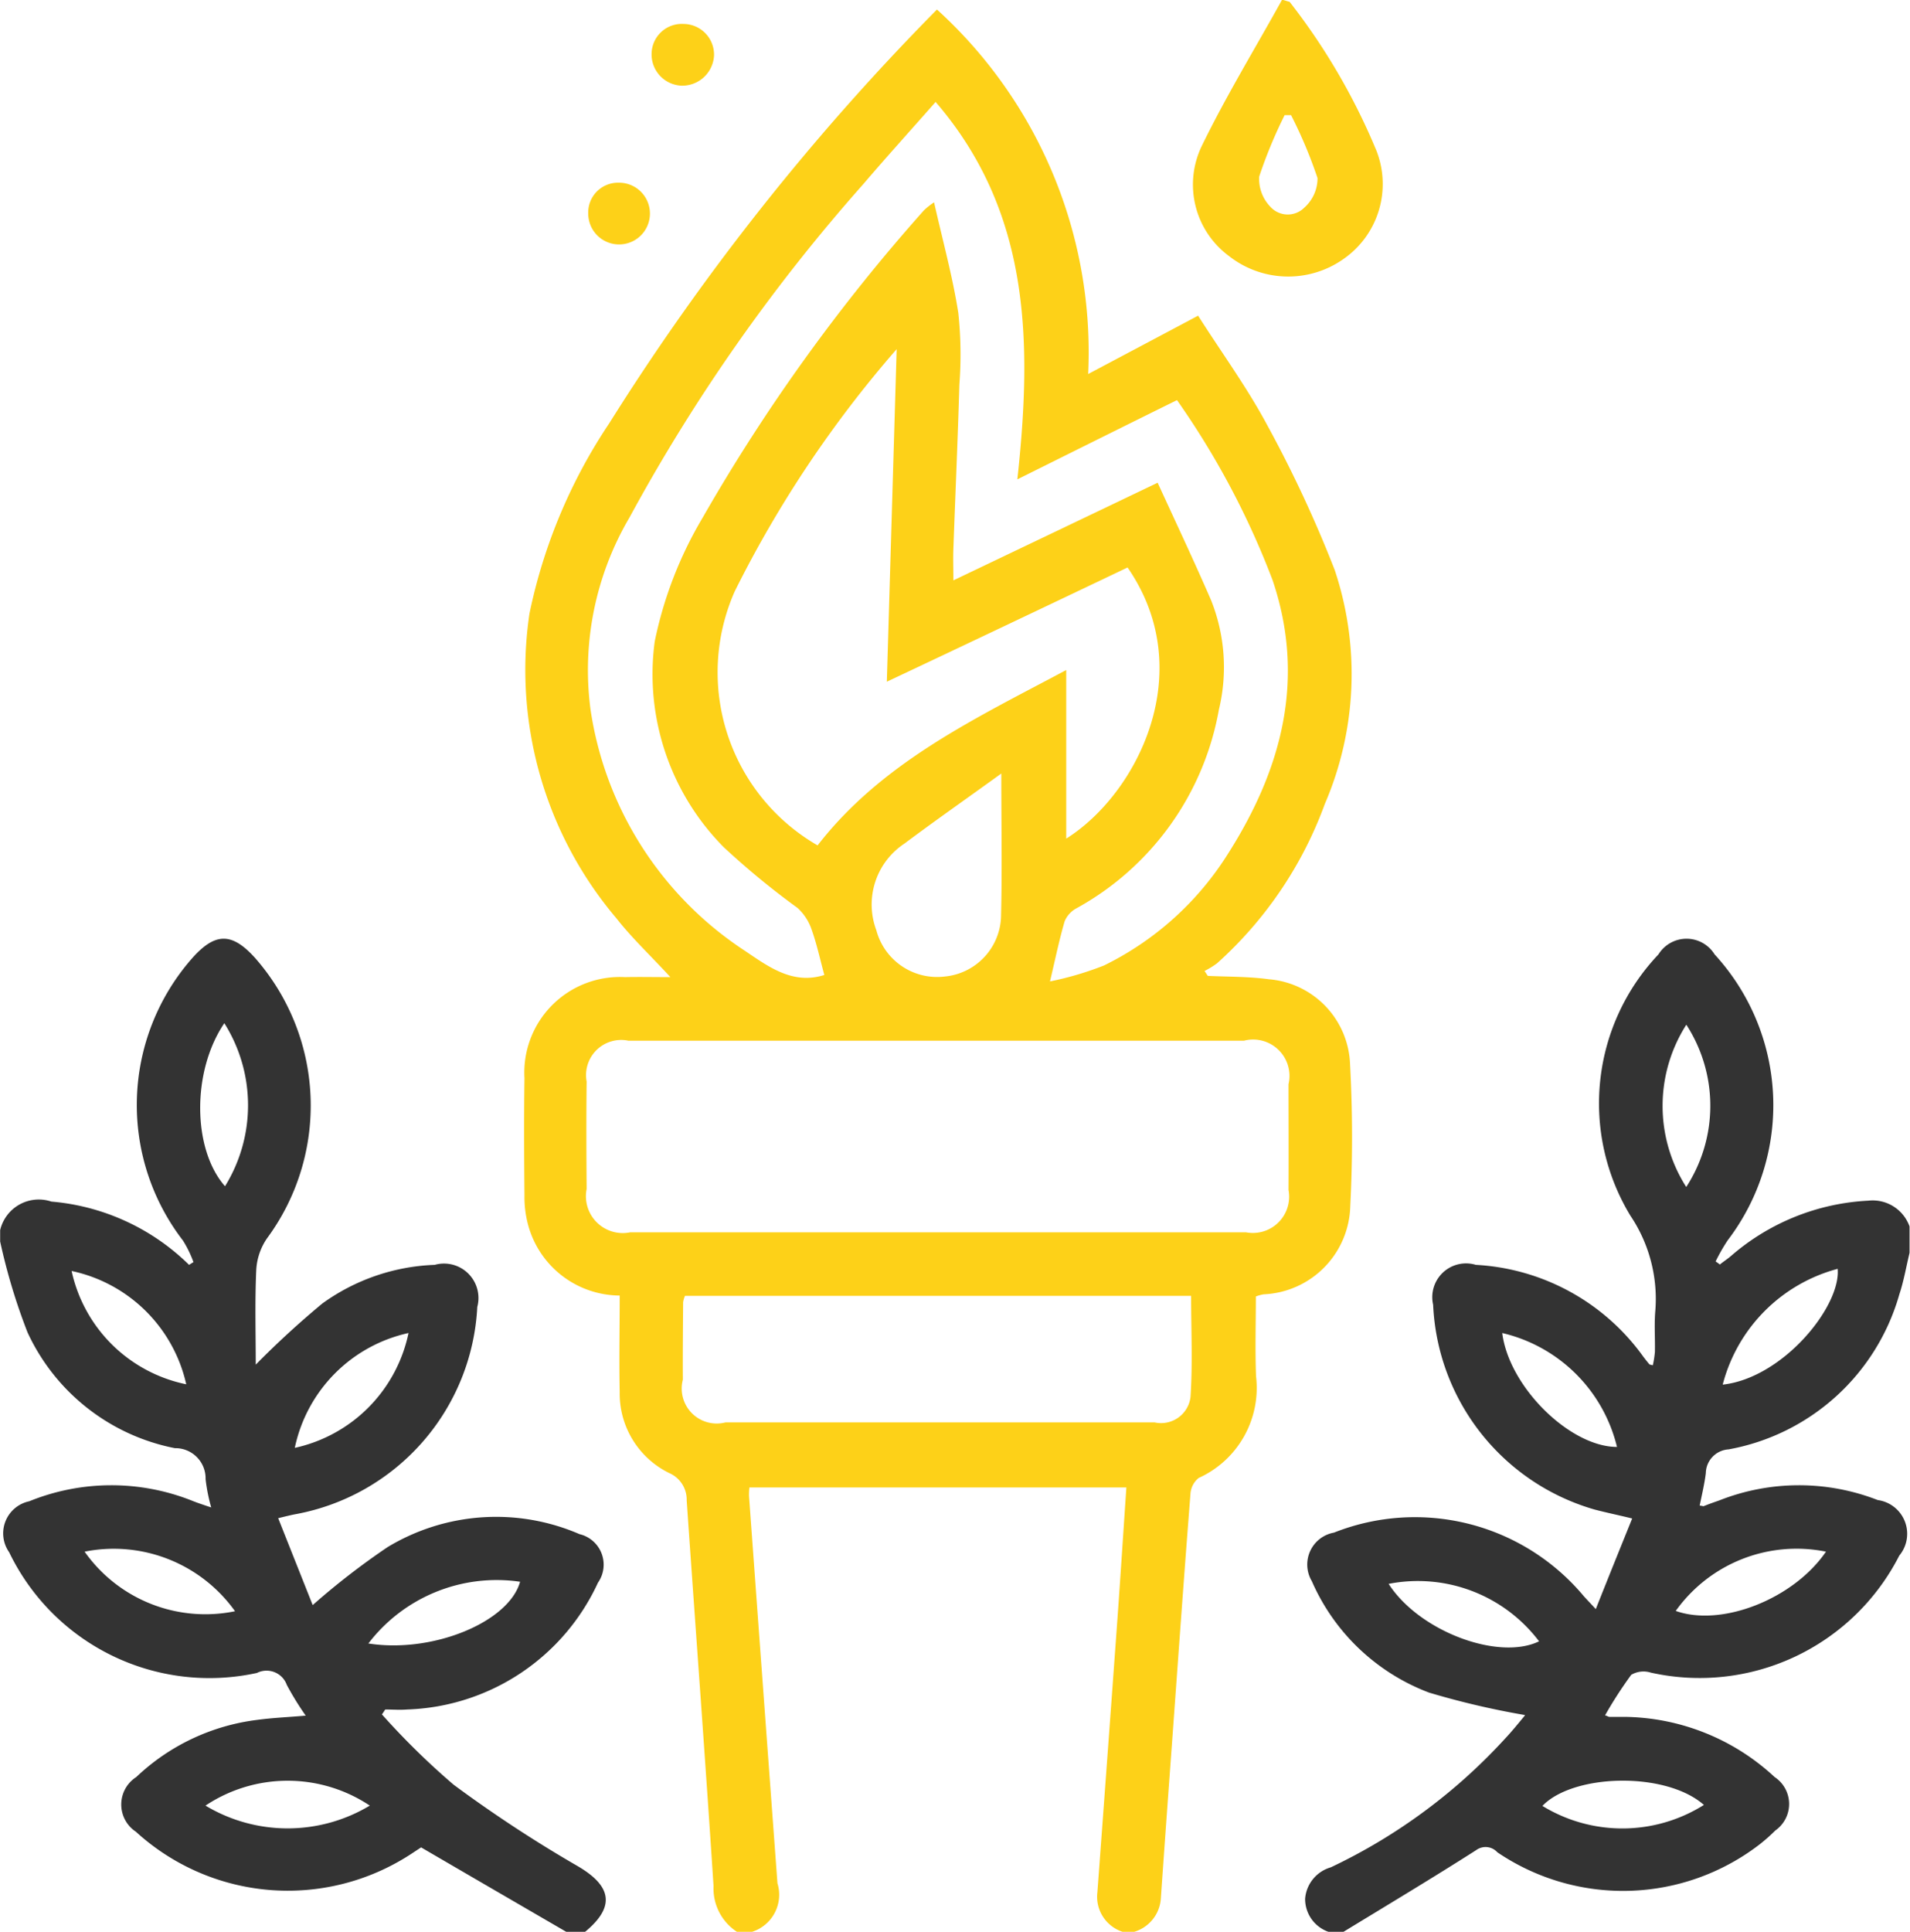
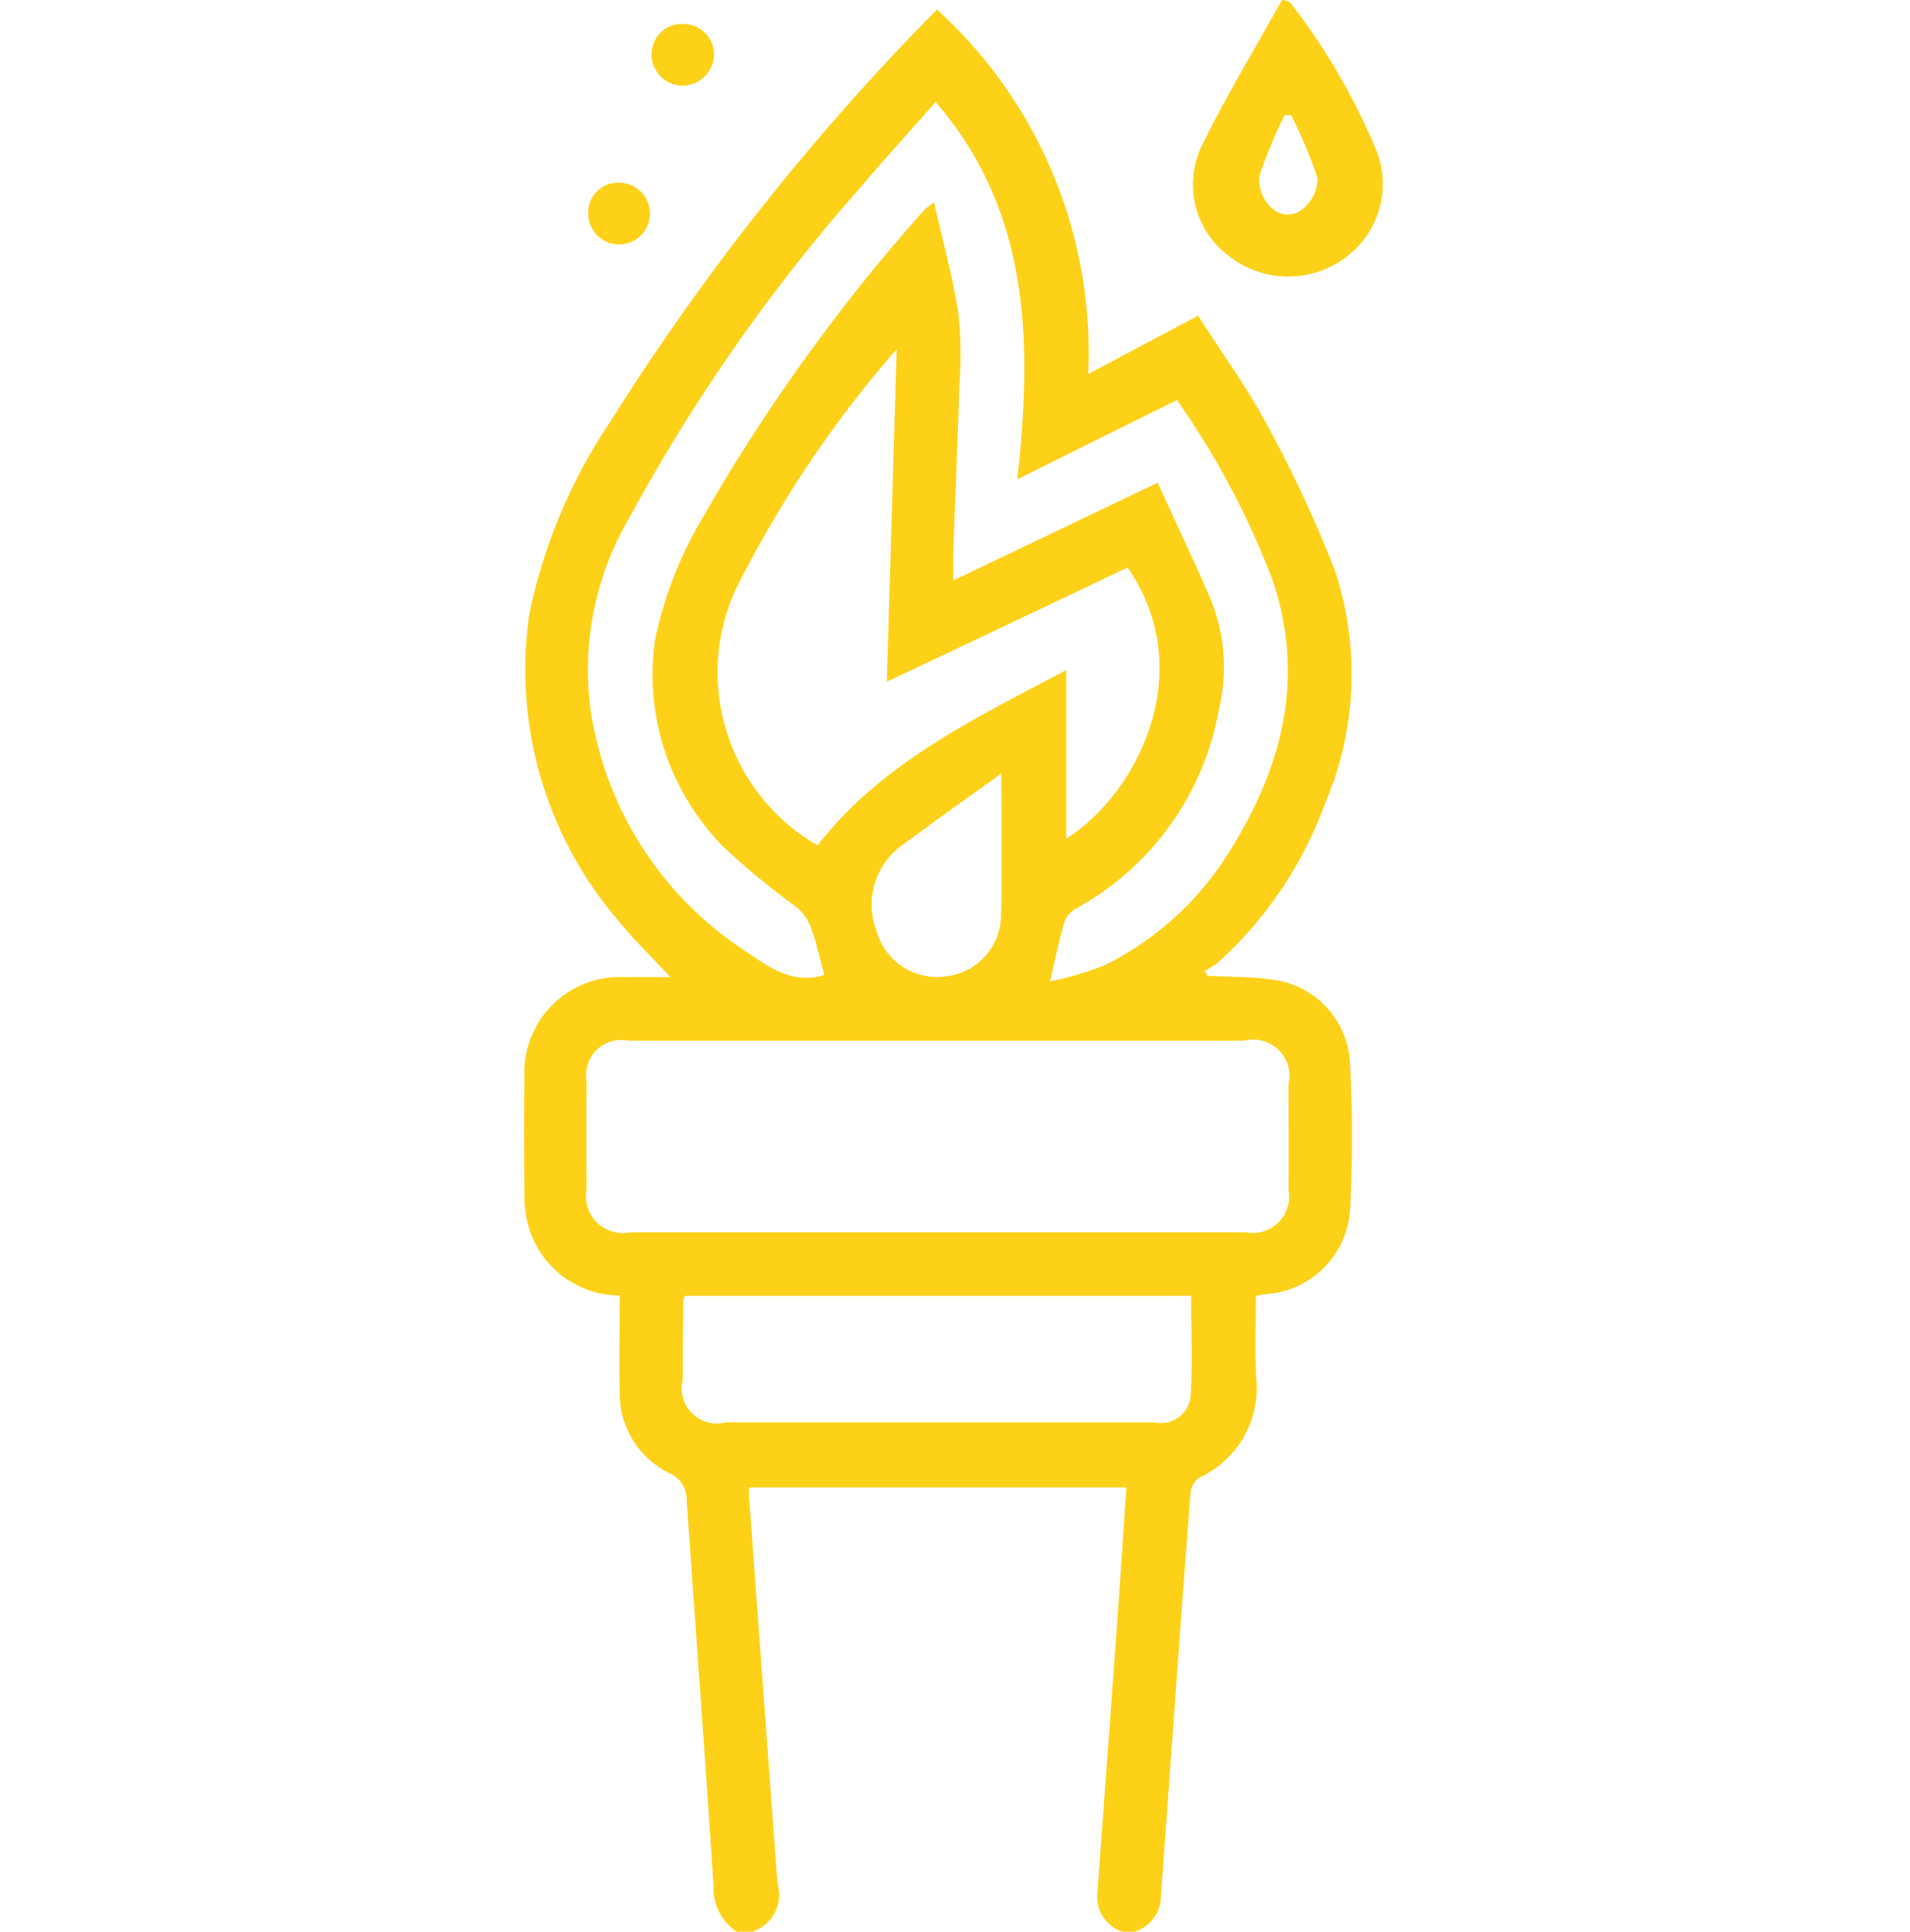
<svg xmlns="http://www.w3.org/2000/svg" id="组_2" data-name="组 2" width="62.219" height="62.91" viewBox="0 0 62.219 62.91">
  <defs>
    <style>
      .cls-1 {
        fill: #fdd118;
      }

      .cls-1, .cls-2 {
        fill-rule: evenodd;
      }

      .cls-2 {
        fill: #333;
      }
    </style>
  </defs>
  <path id="形状_41" data-name="形状 41" class="cls-1" d="M263.037,1198a1.687,1.687,0,0,1-.762-1.49c-0.273-4.19-.586-8.38-0.875-12.56a0.942,0.942,0,0,0-.57-0.89,2.883,2.883,0,0,1-1.612-2.64c-0.022-1.04,0-2.08,0-3.14a3.11,3.11,0,0,1-2.986-2.31,3.489,3.489,0,0,1-.116-0.96c-0.012-1.27-.018-2.54,0-3.81a3.114,3.114,0,0,1,3.275-3.29c0.462-.01.925,0,1.478,0-0.643-.7-1.253-1.27-1.762-1.92a12.507,12.507,0,0,1-2.828-9.92,17.5,17.5,0,0,1,2.595-6.19,78.574,78.574,0,0,1,10.679-13.48,15.08,15.08,0,0,1,4.926,11.87c1.225-.65,2.36-1.25,3.581-1.9,0.756,1.19,1.59,2.33,2.249,3.56a40.407,40.407,0,0,1,2.2,4.72,10.685,10.685,0,0,1-.321,7.62,12.909,12.909,0,0,1-3.511,5.19,2.728,2.728,0,0,1-.408.25c0.036,0.05.072,0.11,0.108,0.16,0.664,0.03,1.334.02,1.991,0.11a2.881,2.881,0,0,1,2.642,2.77,43.759,43.759,0,0,1,.007,4.61,2.951,2.951,0,0,1-2.821,2.88,1.278,1.278,0,0,0-.255.07c0,0.85-.027,1.73.006,2.6a3.218,3.218,0,0,1-1.868,3.31,0.721,0.721,0,0,0-.269.53c-0.21,2.67-.4,5.35-0.595,8.03-0.125,1.71-.251,3.43-0.369,5.14a1.216,1.216,0,0,1-.868,1.08H275.6a1.2,1.2,0,0,1-.821-1.29q0.332-4.47.656-8.94c0.1-1.41.191-2.81,0.288-4.24H263.444a2.119,2.119,0,0,0-.014.27q0.461,6.315.927,12.62a1.266,1.266,0,0,1-.828,1.58h-0.492Zm13.705-47.19c0.6,1.31,1.191,2.56,1.742,3.83a5.889,5.889,0,0,1,.253,3.56,9.227,9.227,0,0,1-4.642,6.47,0.855,0.855,0,0,0-.382.42c-0.173.59-.294,1.18-0.478,1.96a10.371,10.371,0,0,0,1.761-.52,9.914,9.914,0,0,0,4.058-3.67c1.736-2.74,2.517-5.67,1.431-8.88a26.6,26.6,0,0,0-3.113-5.86c-1.682.83-3.35,1.66-5.2,2.58,0.49-4.51.42-8.71-2.663-12.29-0.818.93-1.6,1.79-2.359,2.68a58.158,58.158,0,0,0-7.612,10.85,9.806,9.806,0,0,0-1.27,6.26,11.381,11.381,0,0,0,5.009,7.84c0.774,0.52,1.57,1.13,2.607.8-0.137-.5-0.243-1-0.414-1.48a1.7,1.7,0,0,0-.455-0.7,25.732,25.732,0,0,1-2.407-1.98,8,8,0,0,1-2.249-6.7,12.947,12.947,0,0,1,1.56-4.03,59.416,59.416,0,0,1,7.209-10.01,2.208,2.208,0,0,1,.331-0.26c0.282,1.25.605,2.42,0.789,3.6a12.761,12.761,0,0,1,.035,2.33c-0.052,1.79-.131,3.57-0.195,5.35-0.012.31,0,.63,0,1.03C272.307,1152.93,274.445,1151.91,276.742,1150.81Zm-7.152,18.17H259.5a1.145,1.145,0,0,0-1.359,1.33c-0.013,1.17-.009,2.33,0,3.5a1.2,1.2,0,0,0,1.422,1.41h20.054a1.182,1.182,0,0,0,1.388-1.38c0.007-1.15,0-2.29,0-3.44a1.185,1.185,0,0,0-1.449-1.42H269.59Zm6.172-15.41c-2.6,1.24-5.169,2.46-7.842,3.72,0.11-3.71.215-7.27,0.32-10.83a37.275,37.275,0,0,0-5.271,7.88,6.506,6.506,0,0,0,2.695,8.28c2.1-2.7,5.076-4.1,8.1-5.71v5.49C276.085,1160.94,278.1,1156.95,275.762,1153.57Zm-14.418,23.72a0.841,0.841,0,0,0-.06.21c-0.006.84-.014,1.68-0.009,2.52a1.14,1.14,0,0,0,1.394,1.39h13.97a0.967,0.967,0,0,0,1.173-.82c0.072-1.09.02-2.19,0.02-3.3H261.344Zm10.305-17.01c-1.149.83-2.164,1.54-3.154,2.28a2.379,2.379,0,0,0-.918,2.82,2.048,2.048,0,0,0,2.233,1.51,2.025,2.025,0,0,0,1.829-1.91C271.678,1163.49,271.649,1162,271.649,1160.28Zm9.392-25.13a20.818,20.818,0,0,1,2.825,4.84,2.973,2.973,0,0,1-1.078,3.54,3.123,3.123,0,0,1-3.72-.1,2.893,2.893,0,0,1-.892-3.58c0.793-1.63,1.74-3.18,2.62-4.77C280.878,1135.1,280.959,1135.13,281.041,1135.15Zm0.047,3.69h-0.21a15.347,15.347,0,0,0-.828,2,1.3,1.3,0,0,0,.361.98,0.762,0.762,0,0,0,1.11.03,1.28,1.28,0,0,0,.429-0.96A14.971,14.971,0,0,0,281.088,1138.84Zm-19.851-.96a1.018,1.018,0,0,1-.98-1.05,0.985,0.985,0,0,1,1.048-.96,1,1,0,0,1,.986,1.03A1.037,1.037,0,0,1,261.237,1137.88Zm-2.044,3.16a1.005,1.005,0,1,1-1,1.01A0.971,0.971,0,0,1,259.193,1141.04Z" transform="translate(-239.031 -1135.09)" />
-   <path id="形状_42" data-name="形状 42" class="cls-2" d="M239.036,1175.15a1.292,1.292,0,0,1,1.67-.93,7.269,7.269,0,0,1,4.484,2.06l0.143-.09a3.726,3.726,0,0,0-.341-0.7,7.233,7.233,0,0,1,.277-9.17c0.762-.87,1.311-0.88,2.075-0.03a7.278,7.278,0,0,1,.39,9.12,2,2,0,0,0-.356,1.05c-0.046,1.03-.016,2.06-0.016,3.07a29.285,29.285,0,0,1,2.168-1.99,6.651,6.651,0,0,1,3.662-1.26,1.122,1.122,0,0,1,1.387,1.37,7.239,7.239,0,0,1-5.921,6.75c-0.159.03-.317,0.07-0.565,0.13,0.393,0.99.771,1.94,1.124,2.83a23.761,23.761,0,0,1,2.443-1.89,6.836,6.836,0,0,1,6.25-.42,1.021,1.021,0,0,1,.6,1.58,7.1,7.1,0,0,1-6.216,4.13c-0.237.02-.477,0-0.715,0-0.035.06-.071,0.11-0.106,0.16a24.129,24.129,0,0,0,2.336,2.29,42.665,42.665,0,0,0,4.039,2.65c1.111,0.65,1.235,1.32.243,2.14h-0.614c-1.55-.9-3.1-1.8-4.729-2.75-0.044.03-.21,0.14-0.379,0.25a7.338,7.338,0,0,1-8.912-.76,1.062,1.062,0,0,1,.013-1.78,6.954,6.954,0,0,1,3.927-1.86c0.51-.07,1.026-0.09,1.593-0.14a9.568,9.568,0,0,1-.616-1,0.7,0.7,0,0,0-.974-0.39,7.241,7.241,0,0,1-8.07-3.93,1.067,1.067,0,0,1,.652-1.66,7.118,7.118,0,0,1,5.329-.01c0.177,0.07.359,0.13,0.6,0.21a5.832,5.832,0,0,1-.183-0.92,0.983,0.983,0,0,0-1-1.01,6.712,6.712,0,0,1-4.8-3.77,19.591,19.591,0,0,1-.892-2.96v-0.37Zm2.751,10.47a4.813,4.813,0,0,0,4.9,1.94A4.852,4.852,0,0,0,241.787,1185.62Zm3.311-5.45a4.859,4.859,0,0,0-3.734-3.69A4.809,4.809,0,0,0,245.1,1180.17Zm7.241-1.67a4.846,4.846,0,0,0-3.705,3.74A4.838,4.838,0,0,0,252.339,1178.5Zm-6-10.09c-1.066,1.57-1.039,4.11.022,5.31A5.011,5.011,0,0,0,246.338,1168.41Zm4.693,20.2c2.1,0.33,4.578-.7,4.941-2.01A5.263,5.263,0,0,0,251.031,1188.61Zm0.046,5.28a4.827,4.827,0,0,0-5.353,0A5.2,5.2,0,0,0,251.077,1193.89Zm31.228,4.11a1.133,1.133,0,0,1-.76-1.08,1.159,1.159,0,0,1,.837-1.02,18.31,18.31,0,0,0,5.693-4.21c0.207-.22.4-0.46,0.6-0.7,0.035-.04.043-0.1,0.025-0.05a26.662,26.662,0,0,1-3.117-.73,6.78,6.78,0,0,1-3.82-3.63,1.056,1.056,0,0,1,.722-1.58,7.165,7.165,0,0,1,8.129,2.06c0.107,0.12.223,0.24,0.4,0.43,0.4-1.01.781-1.95,1.185-2.95-0.448-.11-0.837-0.19-1.22-0.29a7.278,7.278,0,0,1-5.264-6.67,1.1,1.1,0,0,1,1.391-1.3,7.186,7.186,0,0,1,5.462,3c0.061,0.08.125,0.16,0.191,0.24a0.539,0.539,0,0,0,.112.03,3.3,3.3,0,0,0,.068-0.43c0.009-.43-0.022-0.87.009-1.29a4.856,4.856,0,0,0-.806-3.15,7.047,7.047,0,0,1,.913-8.51,1.075,1.075,0,0,1,1.829,0,7.259,7.259,0,0,1,.427,9.31,5.857,5.857,0,0,0-.394.69,1.188,1.188,0,0,1,.137.1c0.122-.1.249-0.18,0.365-0.28a7.387,7.387,0,0,1,4.473-1.8,1.274,1.274,0,0,1,1.342.84v0.86c-0.109.45-.185,0.91-0.332,1.35a7.1,7.1,0,0,1-5.566,5.05,0.788,0.788,0,0,0-.738.77c-0.044.36-.13,0.71-0.2,1.06,0.086,0.01.109,0.02,0.127,0.02,0.172-.07.344-0.13,0.515-0.19a7.068,7.068,0,0,1,5.159-.01,1.109,1.109,0,0,1,.7,1.81,7.3,7.3,0,0,1-8.09,3.81,0.791,0.791,0,0,0-.64.07,13.382,13.382,0,0,0-.853,1.32c0.094,0.03.114,0.05,0.133,0.05h0.49a7.3,7.3,0,0,1,4.9,1.96,1.052,1.052,0,0,1,.023,1.74,5.711,5.711,0,0,1-.508.45,7.293,7.293,0,0,1-8.547.26,0.516,0.516,0,0,0-.69-0.07c-1.425.91-2.879,1.78-4.322,2.66h-0.492Zm16.208-12.38a4.837,4.837,0,0,0-4.895,1.93C295.108,1188.08,297.451,1187.17,298.513,1185.62Zm-10.547-7.12c0.22,1.76,2.213,3.71,3.738,3.71A5.023,5.023,0,0,0,287.966,1178.5Zm-3.7,8.17c1,1.55,3.583,2.51,4.9,1.87A4.952,4.952,0,0,0,284.261,1186.67Zm10.272,7.2c-1.245-1.1-4.259-1.02-5.263.03A4.989,4.989,0,0,0,294.533,1193.87Zm-0.575-20.13a4.853,4.853,0,0,0,0-5.28A4.908,4.908,0,0,0,293.958,1173.74Zm1.191,6.44c1.96-.22,3.849-2.55,3.739-3.77A5.269,5.269,0,0,0,295.149,1180.18Z" transform="translate(-239.031 -1135.09)" />
</svg>